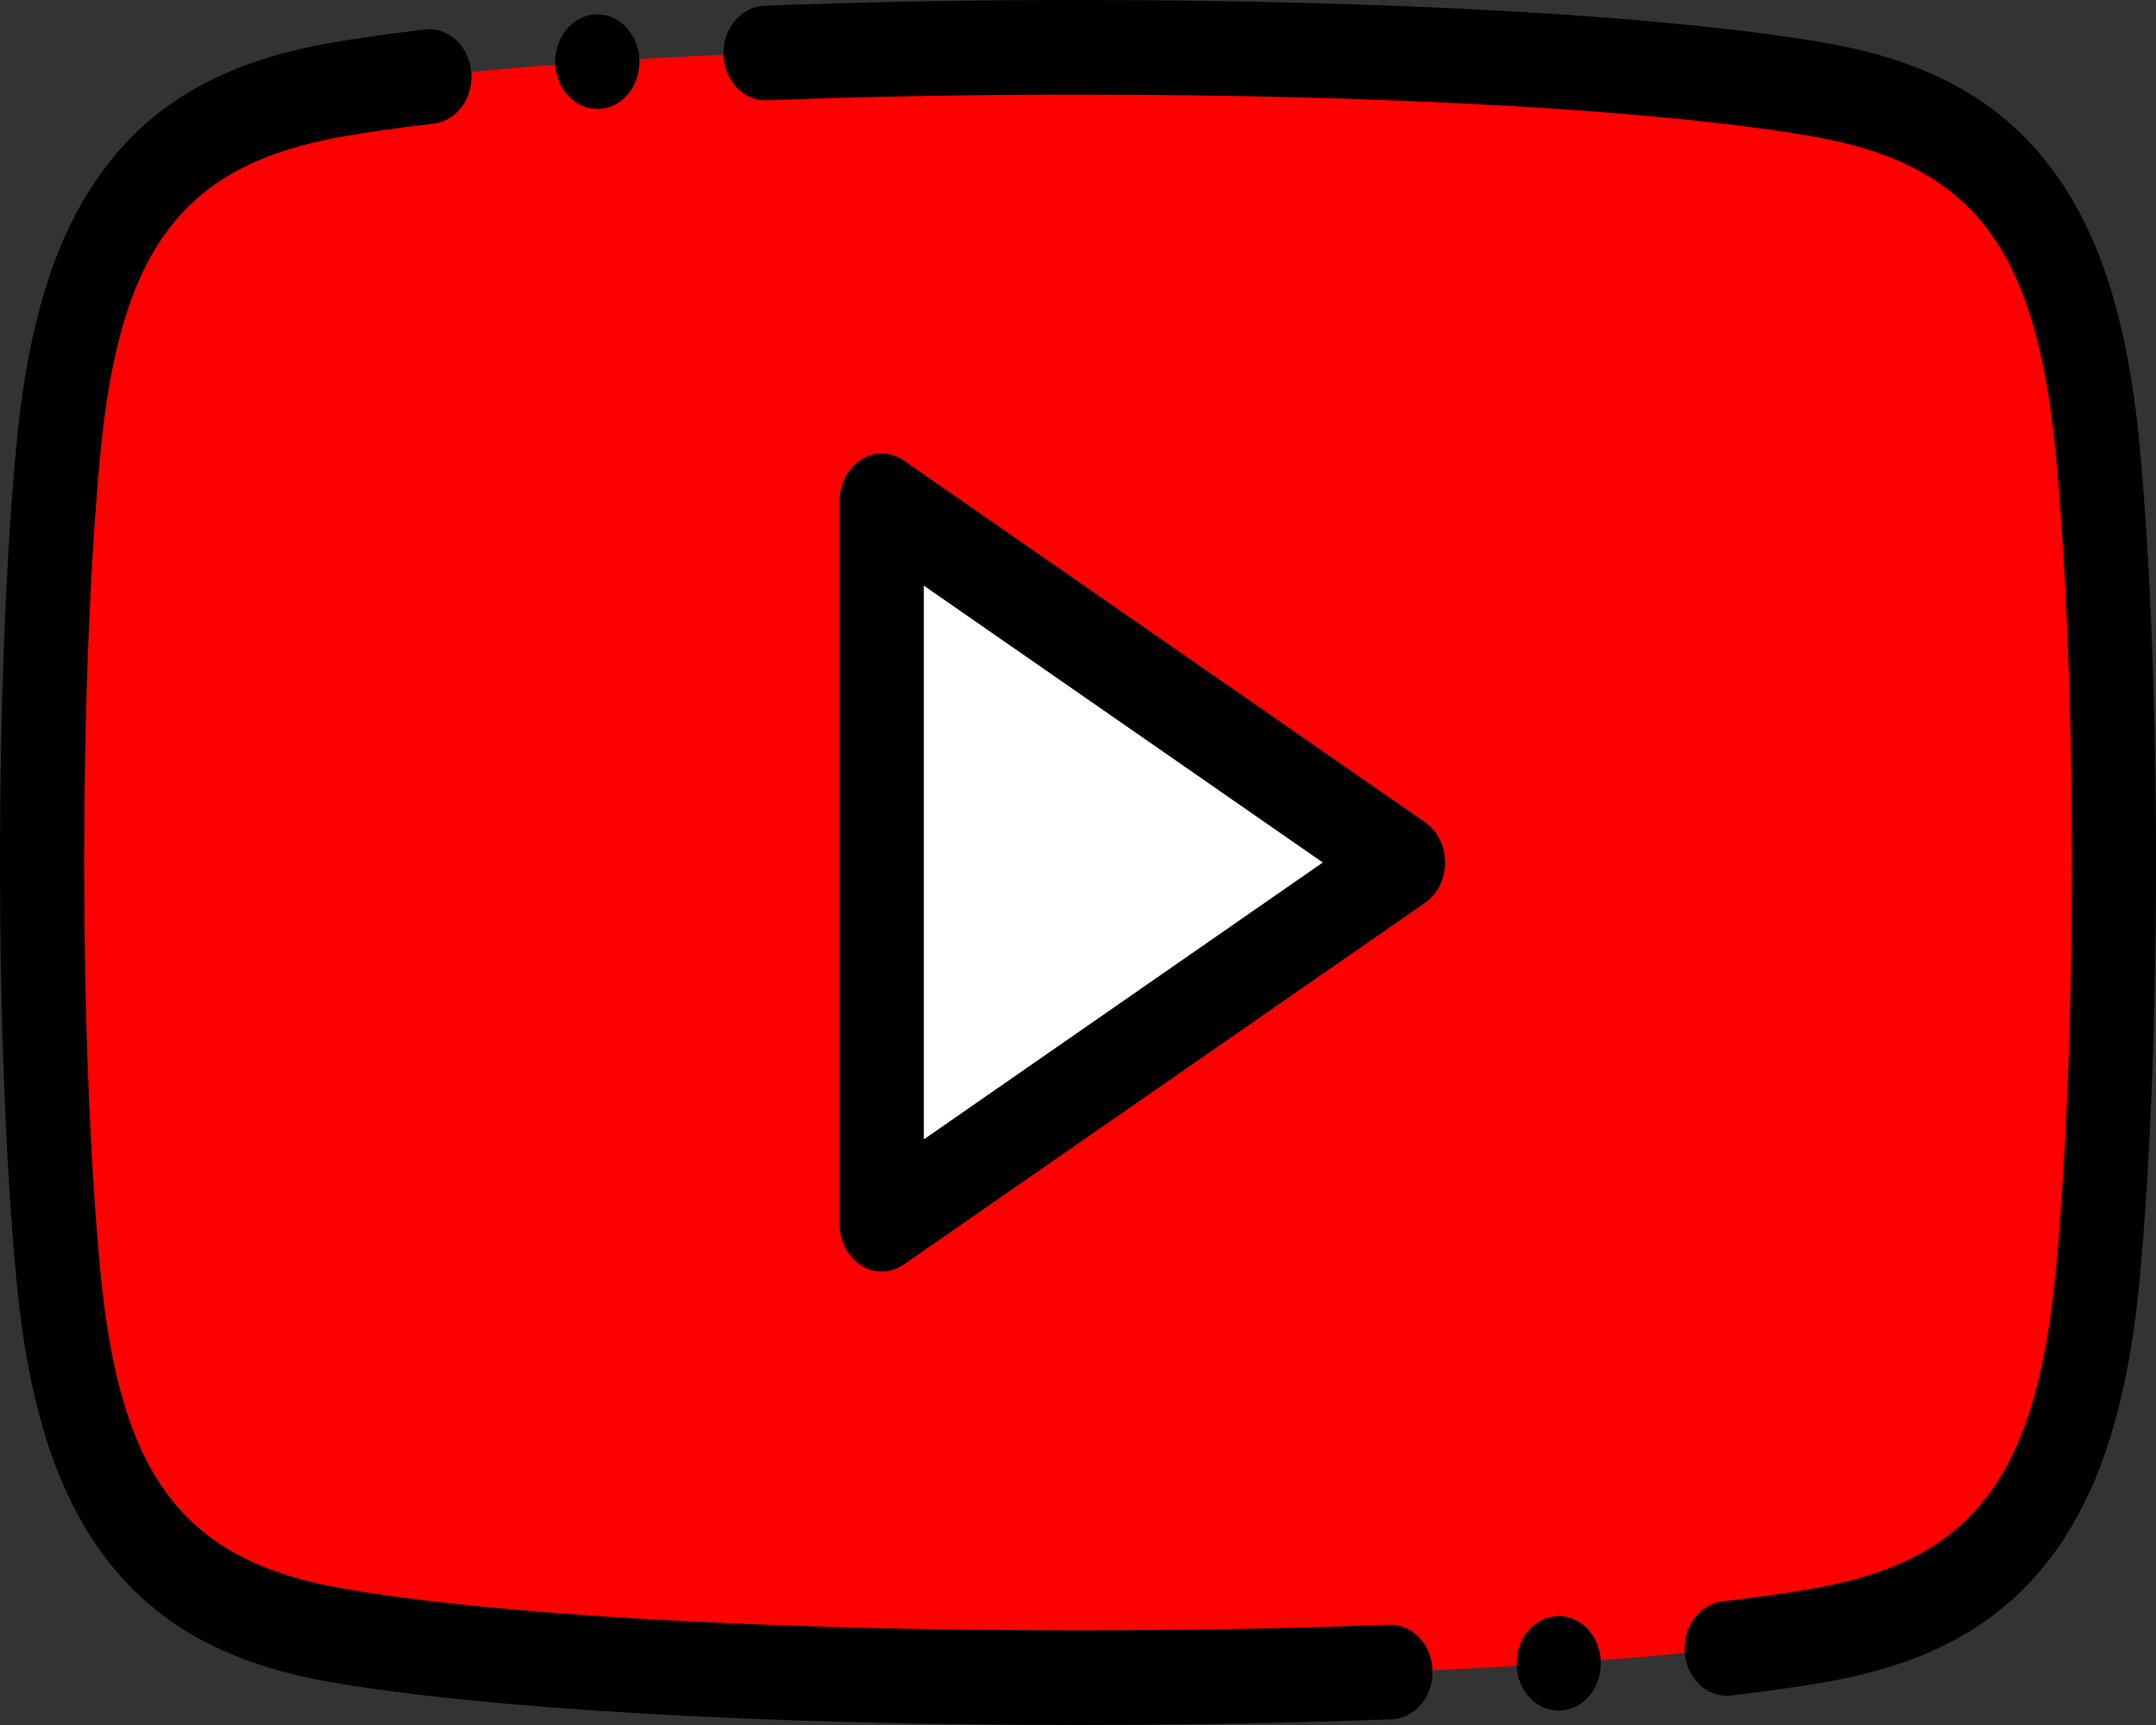
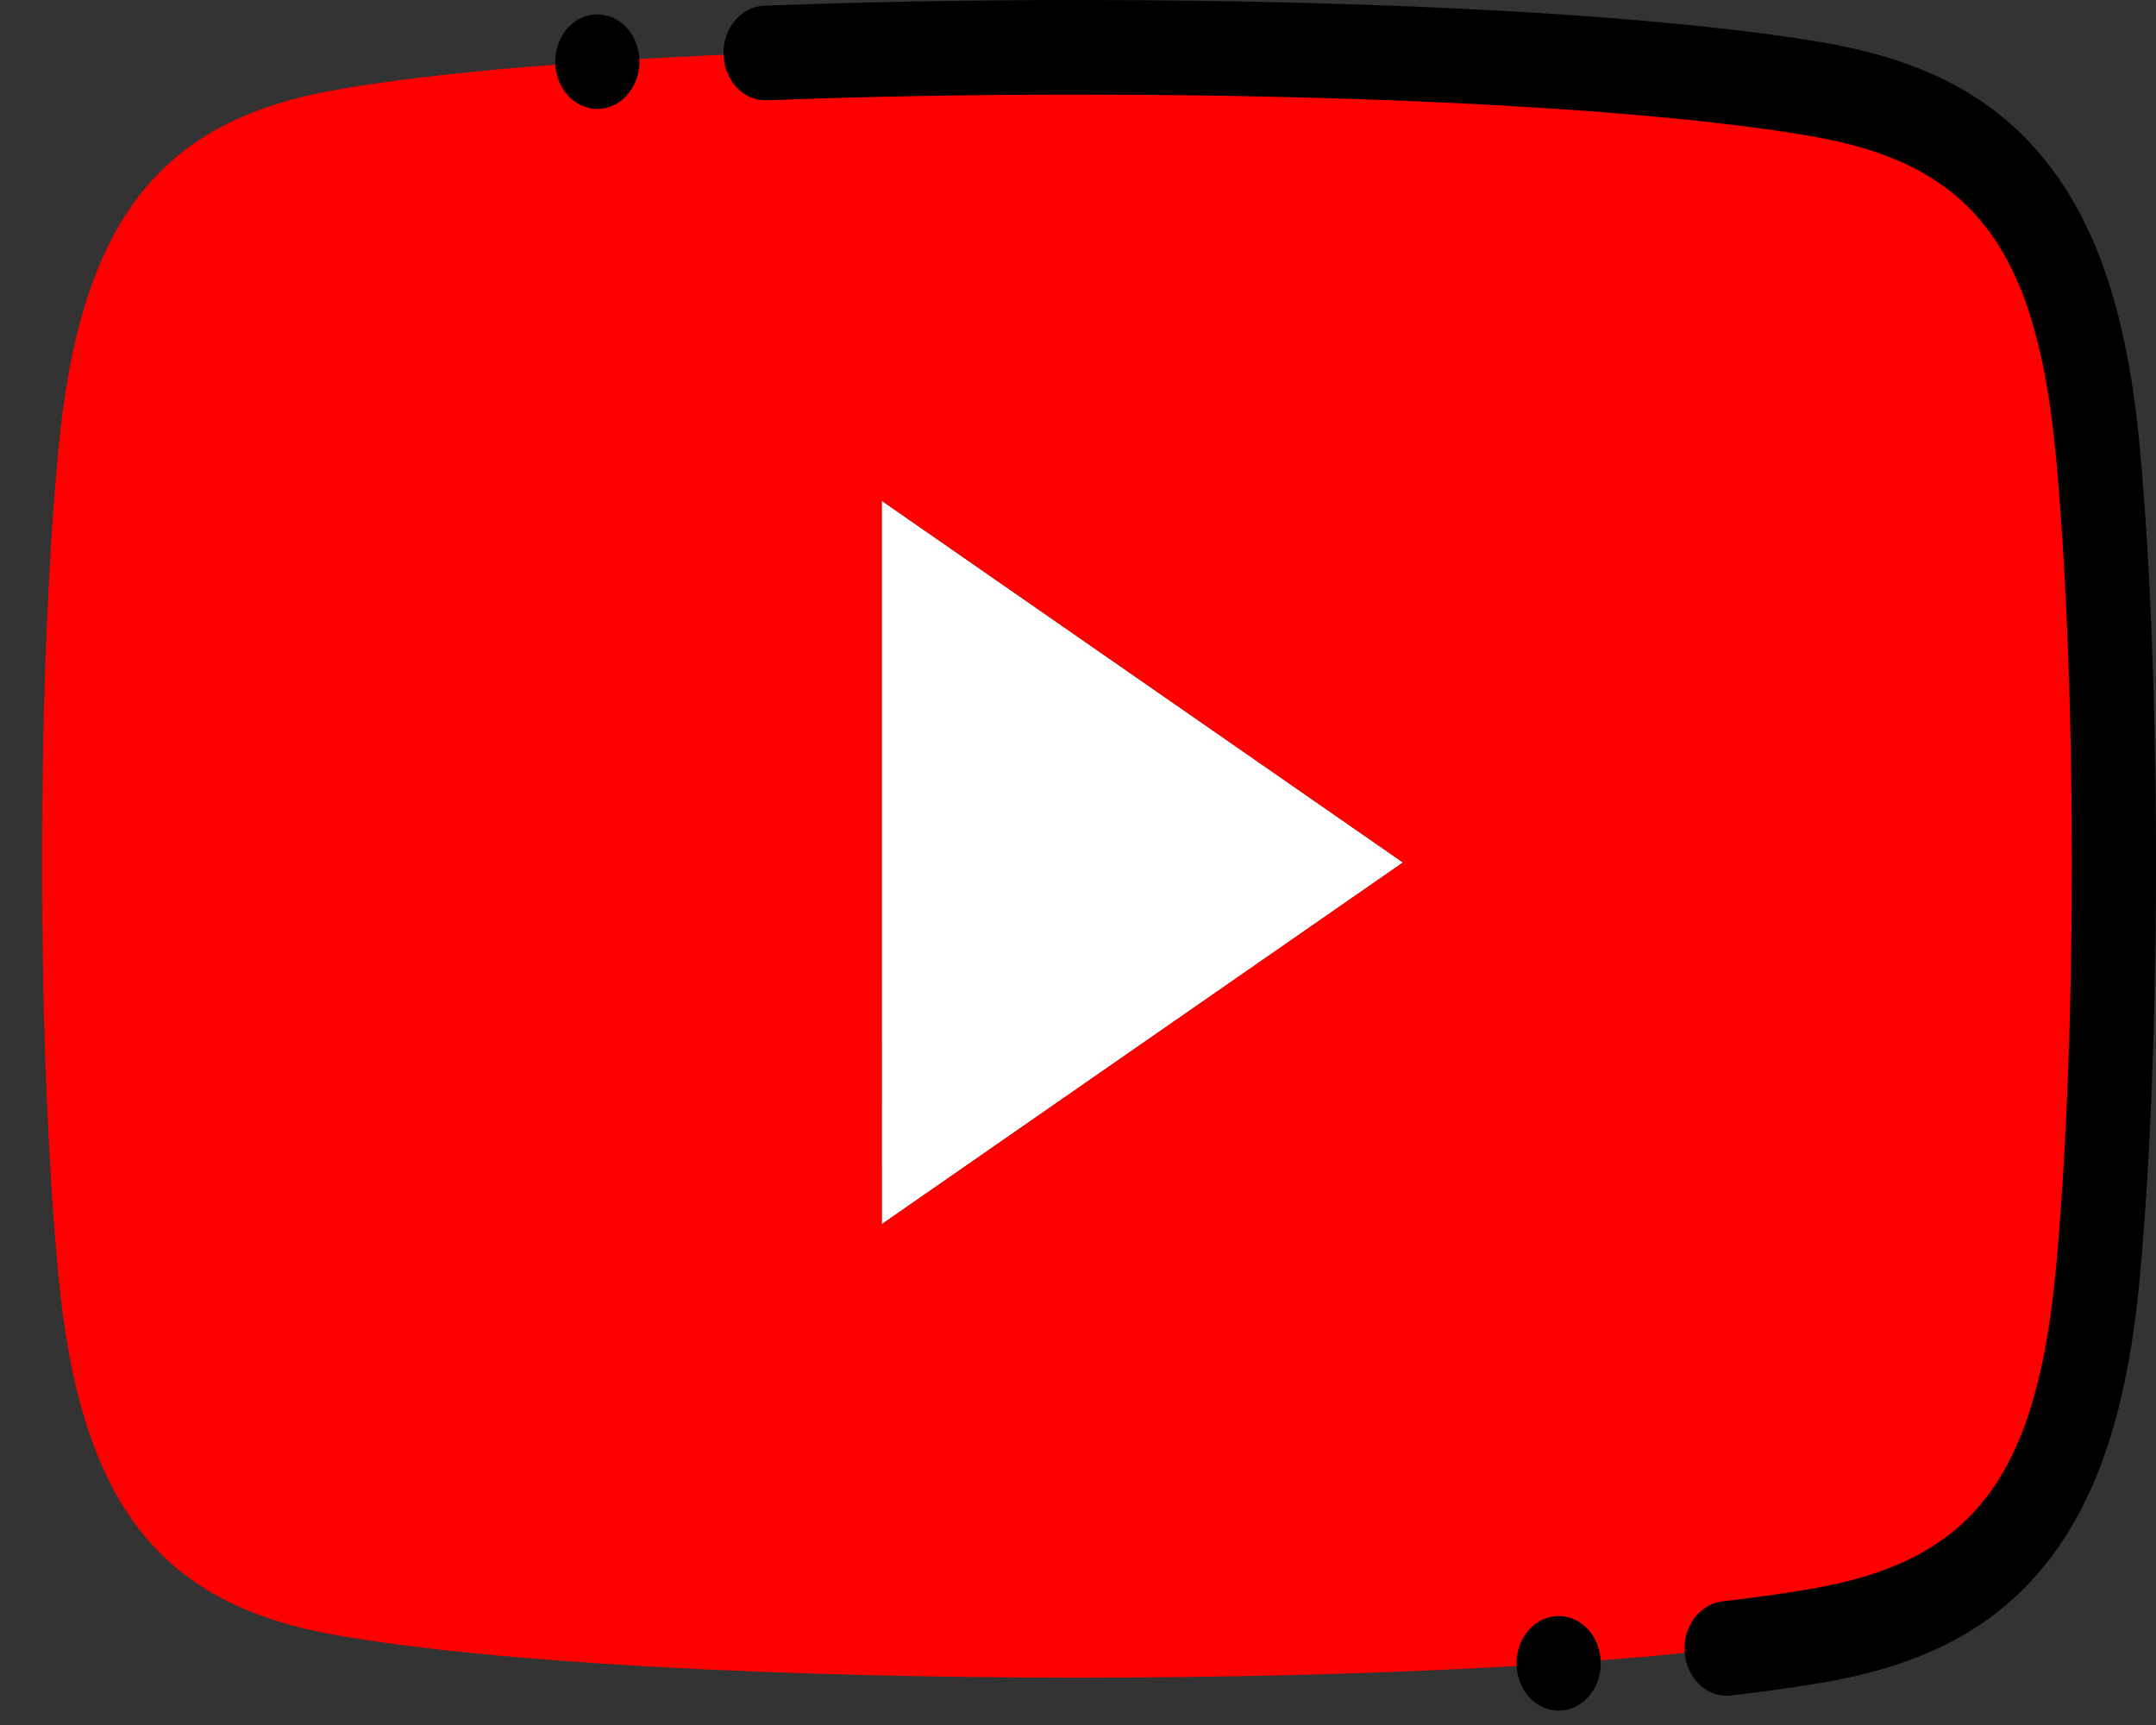
<svg xmlns="http://www.w3.org/2000/svg" width="100" height="80" viewBox="0 0 100 80" fill="none">
  <rect x="0" y="0" width="100" height="80" fill="#333333" stroke="none" />
  <path fill-rule="evenodd" clip-rule="evenodd" d="M52.984 31.613L40.897 23.226V40L40.897 56.774L52.984 48.387L65.072 40L52.984 31.613Z" fill="white" />
  <path fill-rule="evenodd" clip-rule="evenodd" d="M40.897 23.225L52.984 31.612L65.072 39.999L52.984 48.386L40.898 56.773L40.897 39.999V23.225ZM2.699 59.063C3.723 70.057 7.654 74.444 15.608 75.837C30.594 78.461 69.407 78.461 84.394 75.837C92.347 74.444 96.278 70.058 97.302 59.063C98.304 48.315 98.304 31.683 97.302 20.935C96.278 9.941 92.347 5.554 84.394 4.161C69.407 1.537 30.594 1.537 15.608 4.161C7.654 5.554 3.723 9.941 2.699 20.935C1.698 31.683 1.698 48.315 2.699 59.063Z" fill="#FF0000" />
-   <path d="M64.423 75.348C59.835 75.523 54.983 75.611 50 75.611C35.596 75.611 22.852 74.886 15.908 73.67C8.488 72.371 5.54 68.488 4.641 58.835C3.658 48.273 3.658 31.726 4.641 21.164C5.54 11.51 8.488 7.629 15.908 6.33C17.113 6.118 18.528 5.918 20.116 5.733C21.189 5.607 21.969 4.529 21.857 3.324C21.746 2.119 20.785 1.243 19.713 1.368C18.059 1.561 16.576 1.772 15.306 1.994C10.678 2.805 7.434 4.55 5.098 7.487C2.694 10.506 1.315 14.707 0.755 20.708C-0.252 31.526 -0.252 48.473 0.755 59.291C1.315 65.292 2.694 69.492 5.098 72.513C7.434 75.449 10.678 77.195 15.306 78.005C22.437 79.254 35.407 79.999 50 79.999C55.026 79.999 59.923 79.91 64.555 79.734C65.633 79.693 66.478 78.678 66.441 77.467C66.405 76.257 65.506 75.308 64.423 75.348Z" fill="black" />
  <path d="M99.245 20.708C98.686 14.708 97.306 10.507 94.903 7.487C92.566 4.55 89.322 2.805 84.694 1.995C77.562 0.745 64.592 0 50 0C44.974 0 40.077 0.09 35.446 0.266C34.367 0.307 33.522 1.321 33.559 2.532C33.595 3.744 34.495 4.694 35.578 4.651C40.165 4.476 45.018 4.388 50.001 4.388C64.403 4.388 77.148 5.114 84.093 6.33C91.512 7.63 94.46 11.511 95.359 21.165C96.343 31.727 96.343 48.274 95.359 58.836C94.46 68.489 91.512 72.371 84.093 73.671C82.888 73.881 81.472 74.082 79.884 74.267C78.812 74.392 78.032 75.47 78.143 76.676C78.248 77.804 79.096 78.643 80.084 78.643C80.151 78.643 80.219 78.639 80.288 78.631C81.941 78.438 83.424 78.228 84.694 78.005C89.322 77.195 92.566 75.45 94.903 72.514C97.306 69.493 98.686 65.292 99.245 59.292C100.252 48.474 100.252 31.526 99.245 20.708Z" fill="black" />
-   <path d="M66.098 38.134L41.923 21.359C41.321 20.941 40.564 20.922 39.945 21.309C39.327 21.696 38.943 22.43 38.943 23.225V56.774C38.943 57.569 39.327 58.303 39.945 58.69C40.242 58.875 40.569 58.968 40.897 58.968C41.254 58.968 41.609 58.858 41.923 58.64L66.098 41.866C66.674 41.466 67.025 40.76 67.025 40C67.025 39.239 66.674 38.533 66.098 38.134ZM42.85 52.84V27.16L61.355 40L42.85 52.84Z" fill="black" />
  <path d="M27.704 5.053C27.748 5.053 27.792 5.051 27.836 5.049C28.913 4.968 29.727 3.923 29.655 2.714C29.583 1.505 28.651 0.589 27.576 0.67H27.574C26.498 0.751 25.685 1.796 25.756 3.005C25.825 4.164 26.684 5.053 27.704 5.053Z" fill="black" />
  <path d="M72.165 74.951C71.088 75.031 70.273 76.076 70.345 77.285C70.414 78.445 71.273 79.333 72.292 79.333C72.337 79.333 72.38 79.332 72.424 79.329H72.426C73.502 79.248 74.316 78.203 74.244 76.994C74.172 75.785 73.243 74.871 72.165 74.951Z" fill="black" />
</svg>